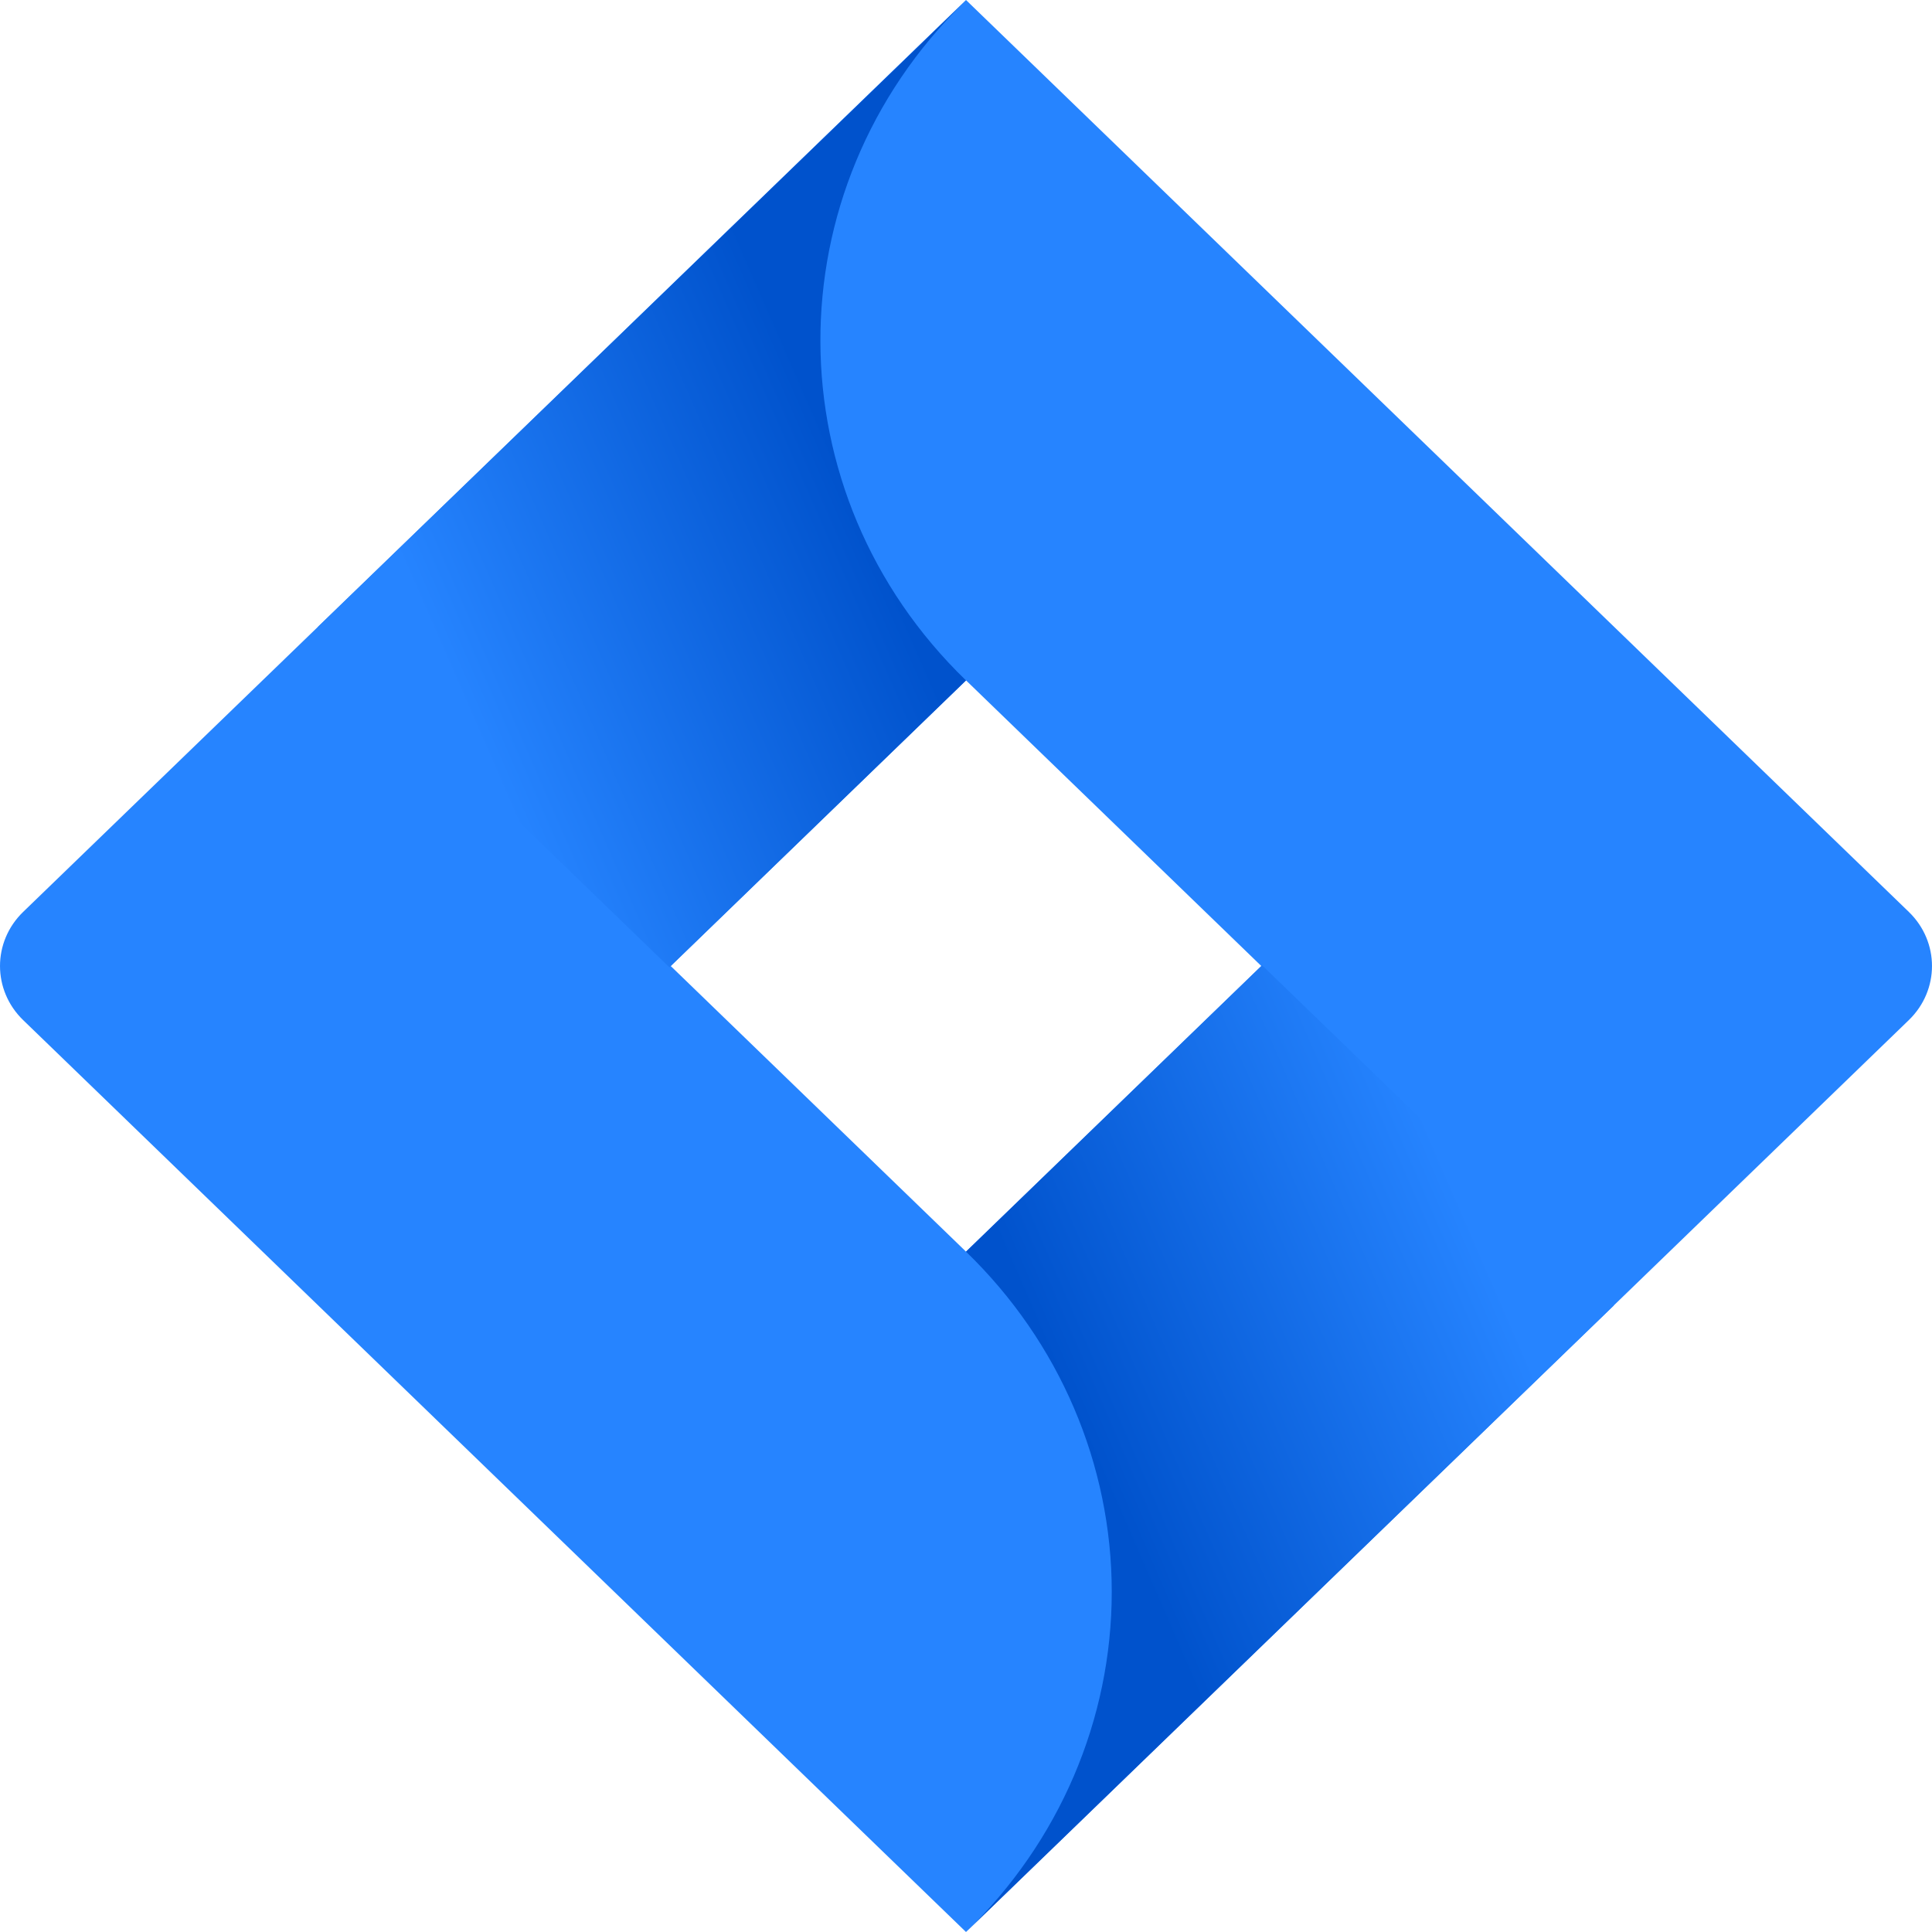
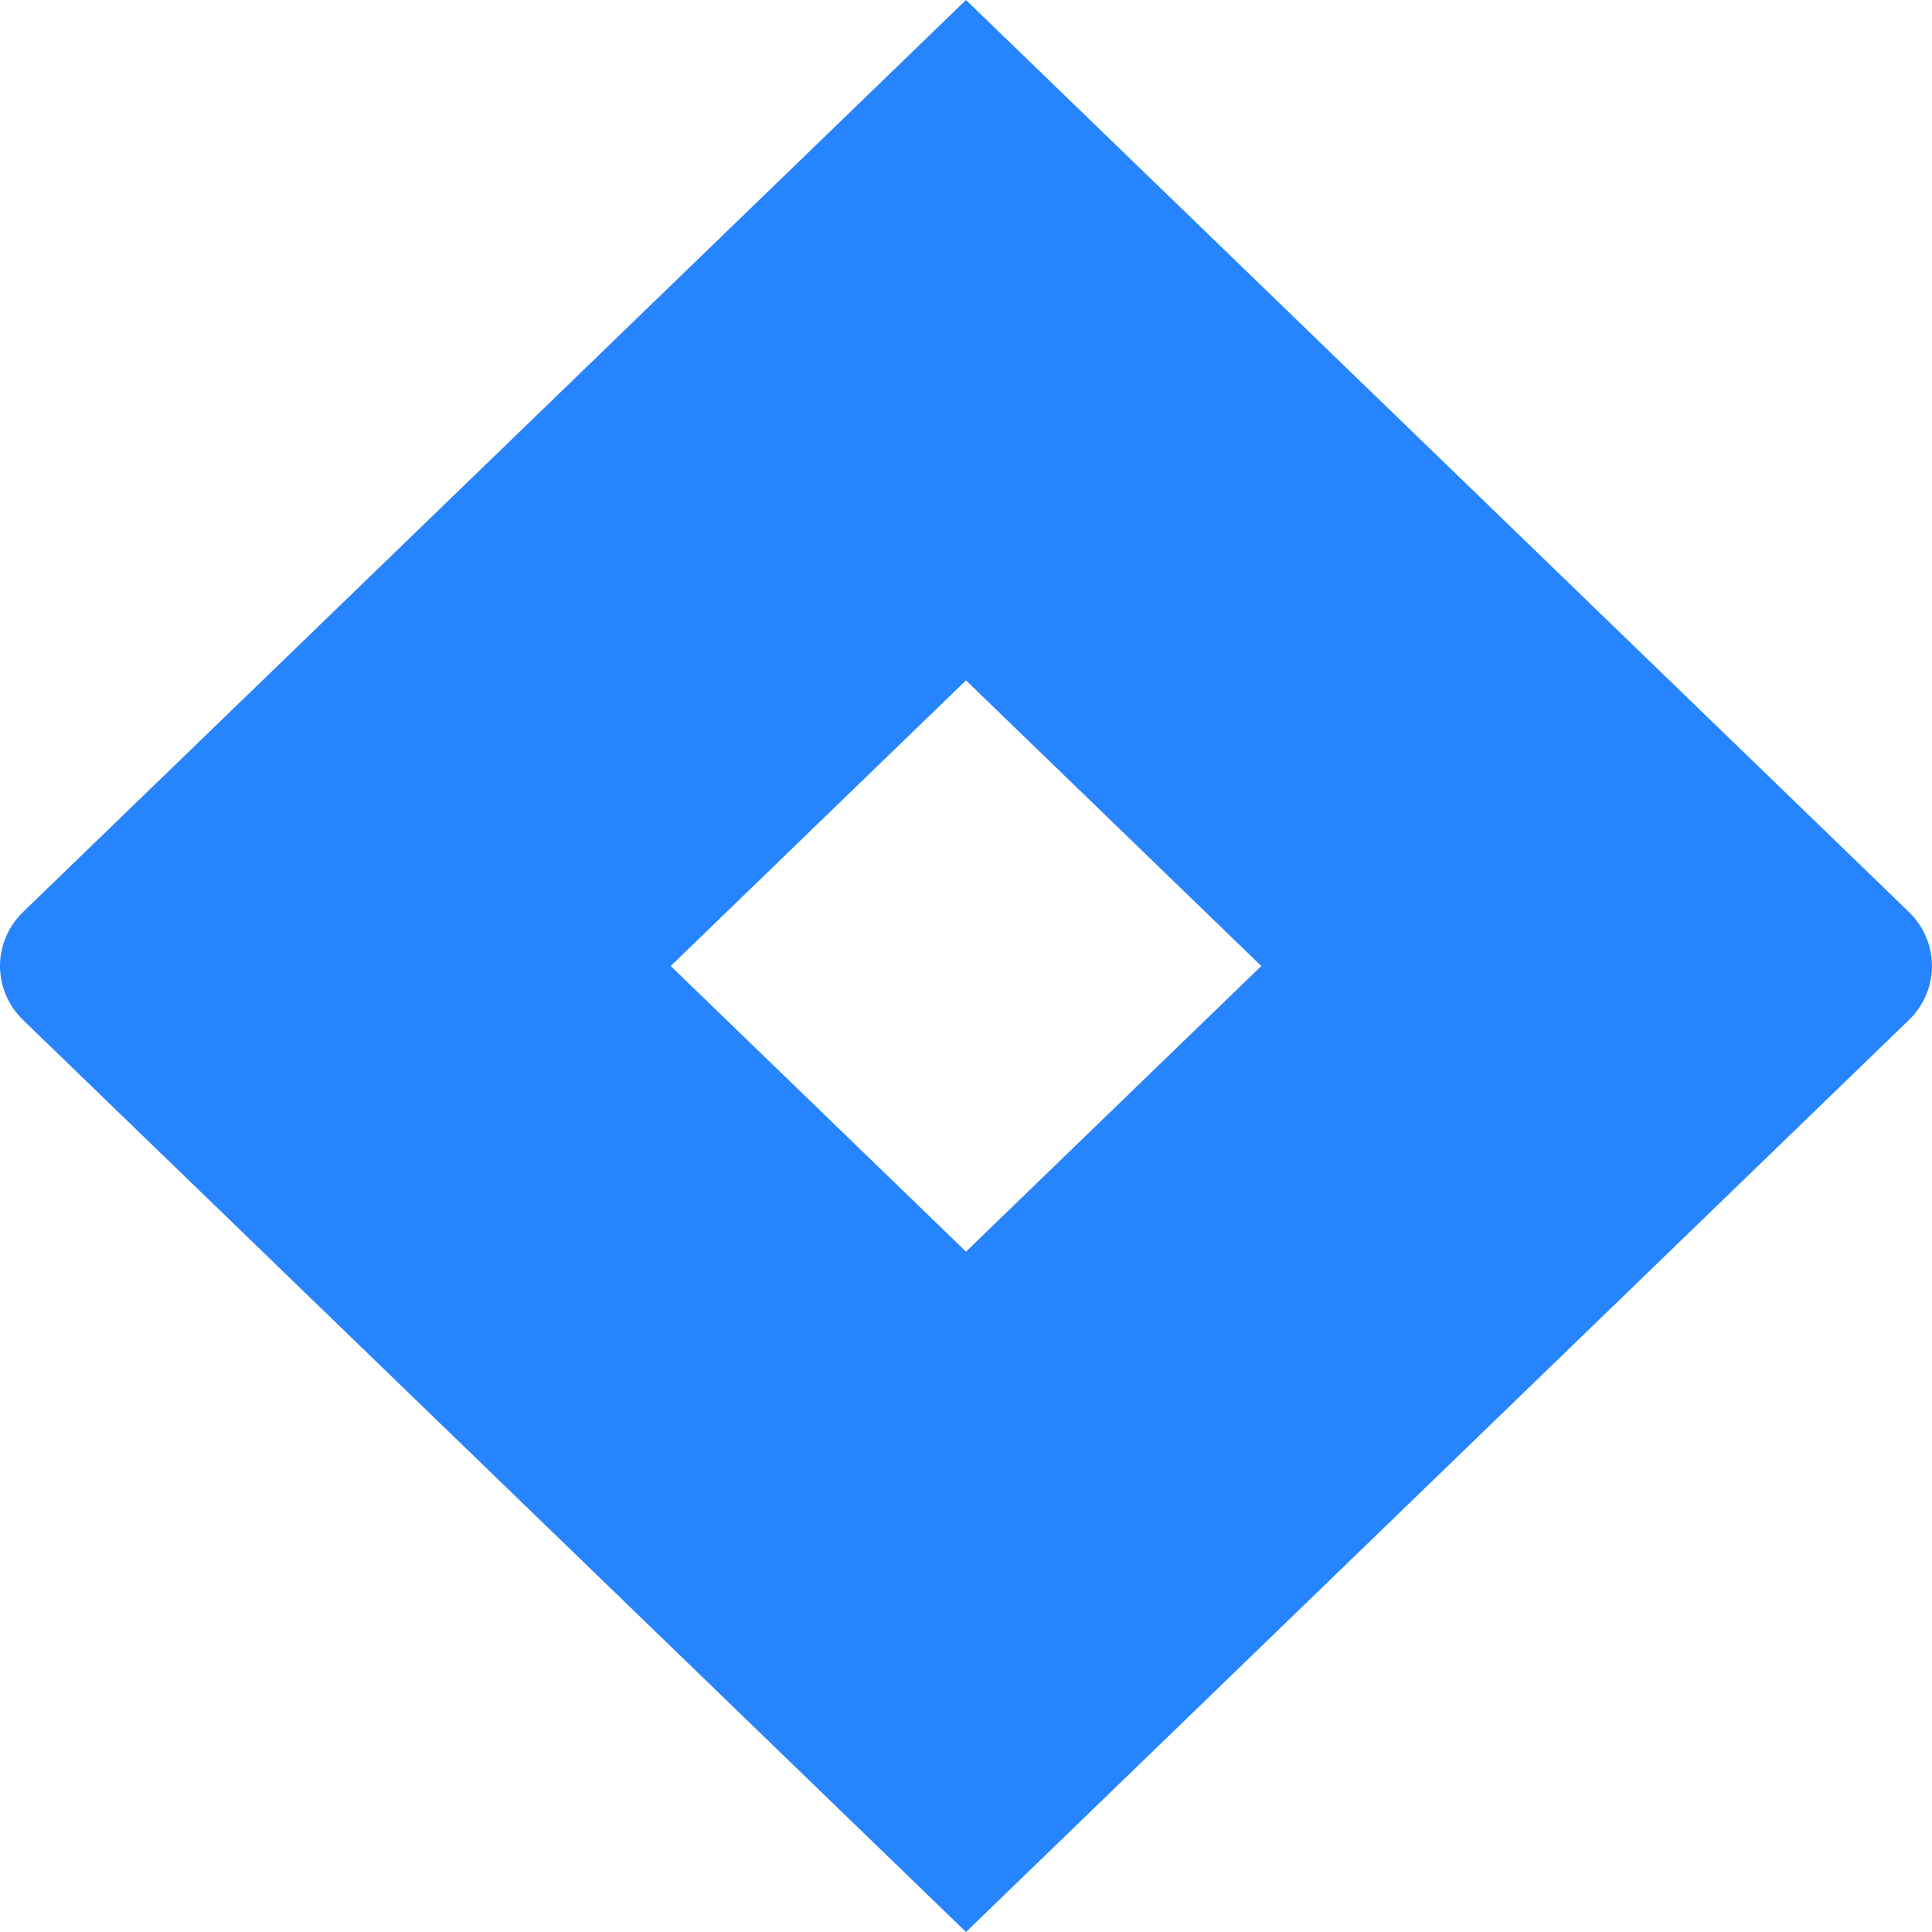
<svg xmlns="http://www.w3.org/2000/svg" width="64" height="64" viewBox="0 0 64 64" fill="none">
  <path d="M63.233 30.209L34.76 2.669L32 0L10.566 20.731L0.766 30.209C-0.255 31.199 -0.255 32.801 0.766 33.791L20.349 52.731L32 64L53.434 43.269L53.766 42.948L63.233 33.791C64.255 32.801 64.255 31.199 63.233 30.209ZM32 41.462L22.218 32L32 22.538L41.782 32L32 41.462Z" fill="#2684FF" />
-   <path fill-rule="evenodd" clip-rule="evenodd" d="M32.001 22.541C25.596 16.345 25.565 6.311 31.931 0.078L10.523 20.775L22.175 32.044L32.001 22.541Z" fill="url(#paint0_linear_389_18515)" />
-   <path fill-rule="evenodd" clip-rule="evenodd" d="M41.809 31.977L32 41.463C35.091 44.452 36.828 48.505 36.828 52.732C36.828 56.96 35.091 61.014 32 64.002L53.46 43.246L41.809 31.977Z" fill="url(#paint1_linear_389_18515)" />
  <defs>
    <linearGradient id="paint0_linear_389_18515" x1="30.254" y1="12.969" x2="13.936" y2="20.094" gradientUnits="userSpaceOnUse">
      <stop offset="0.18" stop-color="#0052CC" />
      <stop offset="1" stop-color="#2684FF" />
    </linearGradient>
    <linearGradient id="paint1_linear_389_18515" x1="33.869" y1="50.925" x2="50.158" y2="43.85" gradientUnits="userSpaceOnUse">
      <stop offset="0.18" stop-color="#0052CC" />
      <stop offset="1" stop-color="#2684FF" />
    </linearGradient>
  </defs>
</svg>